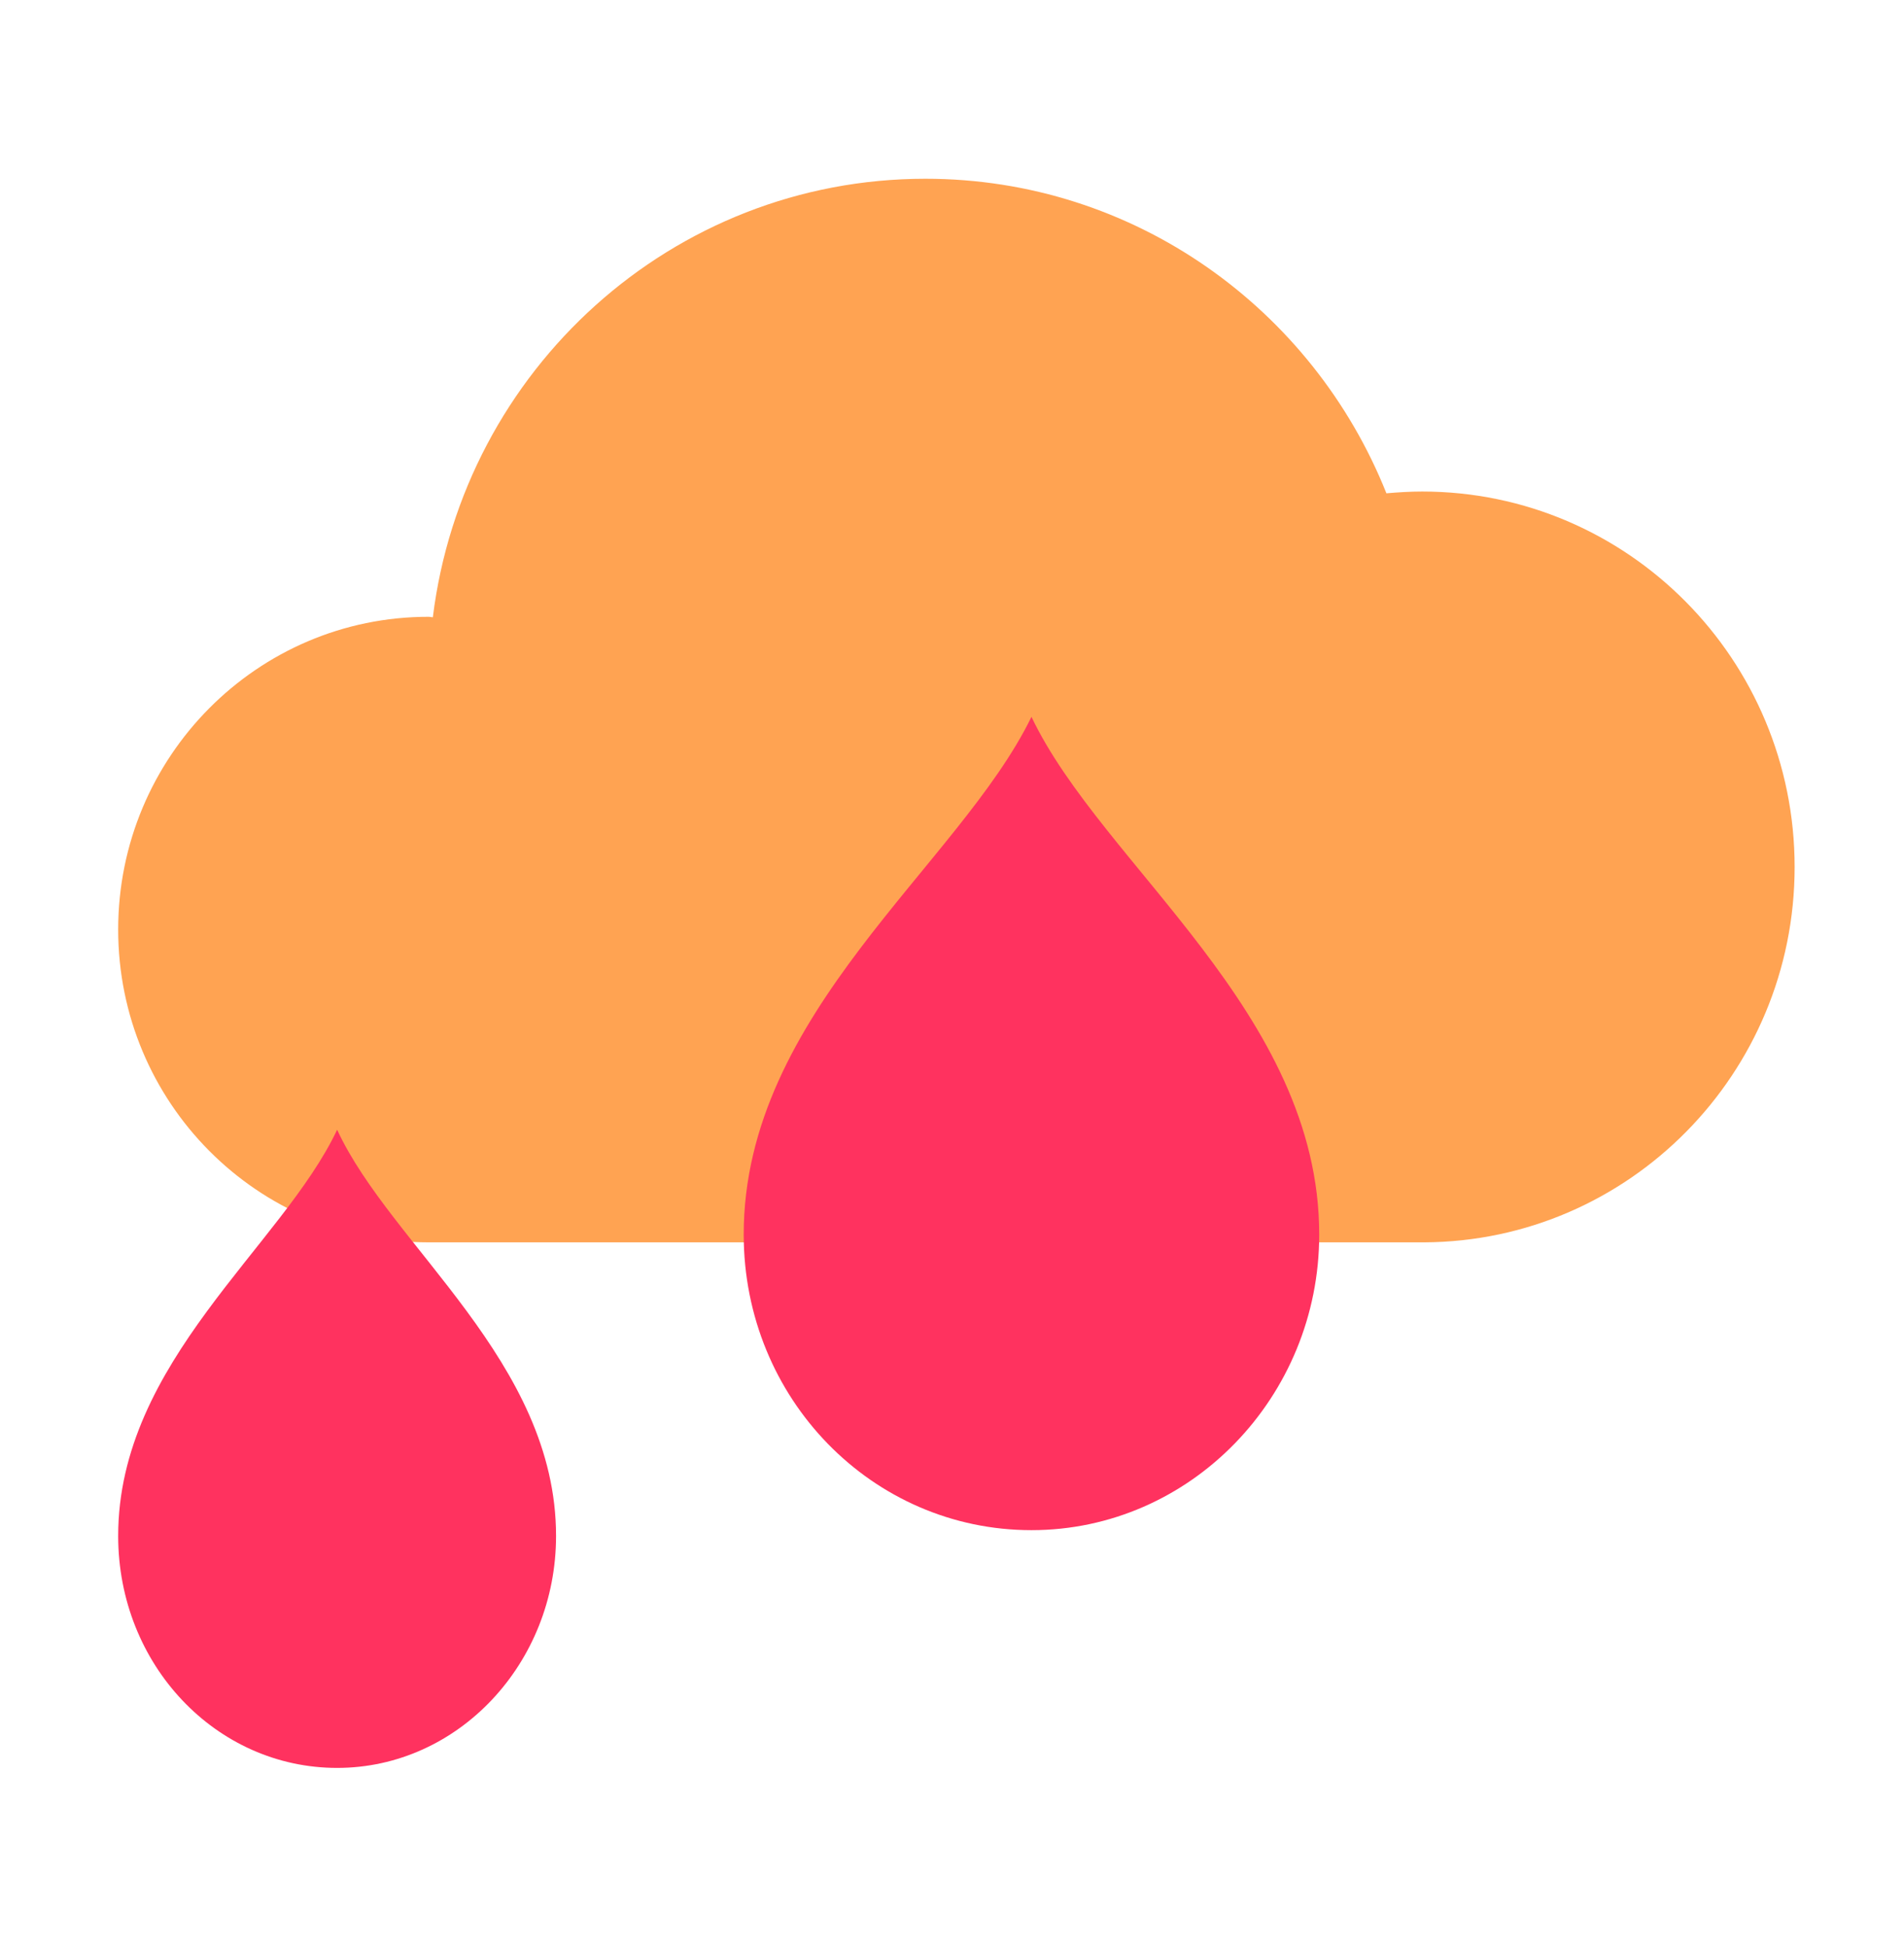
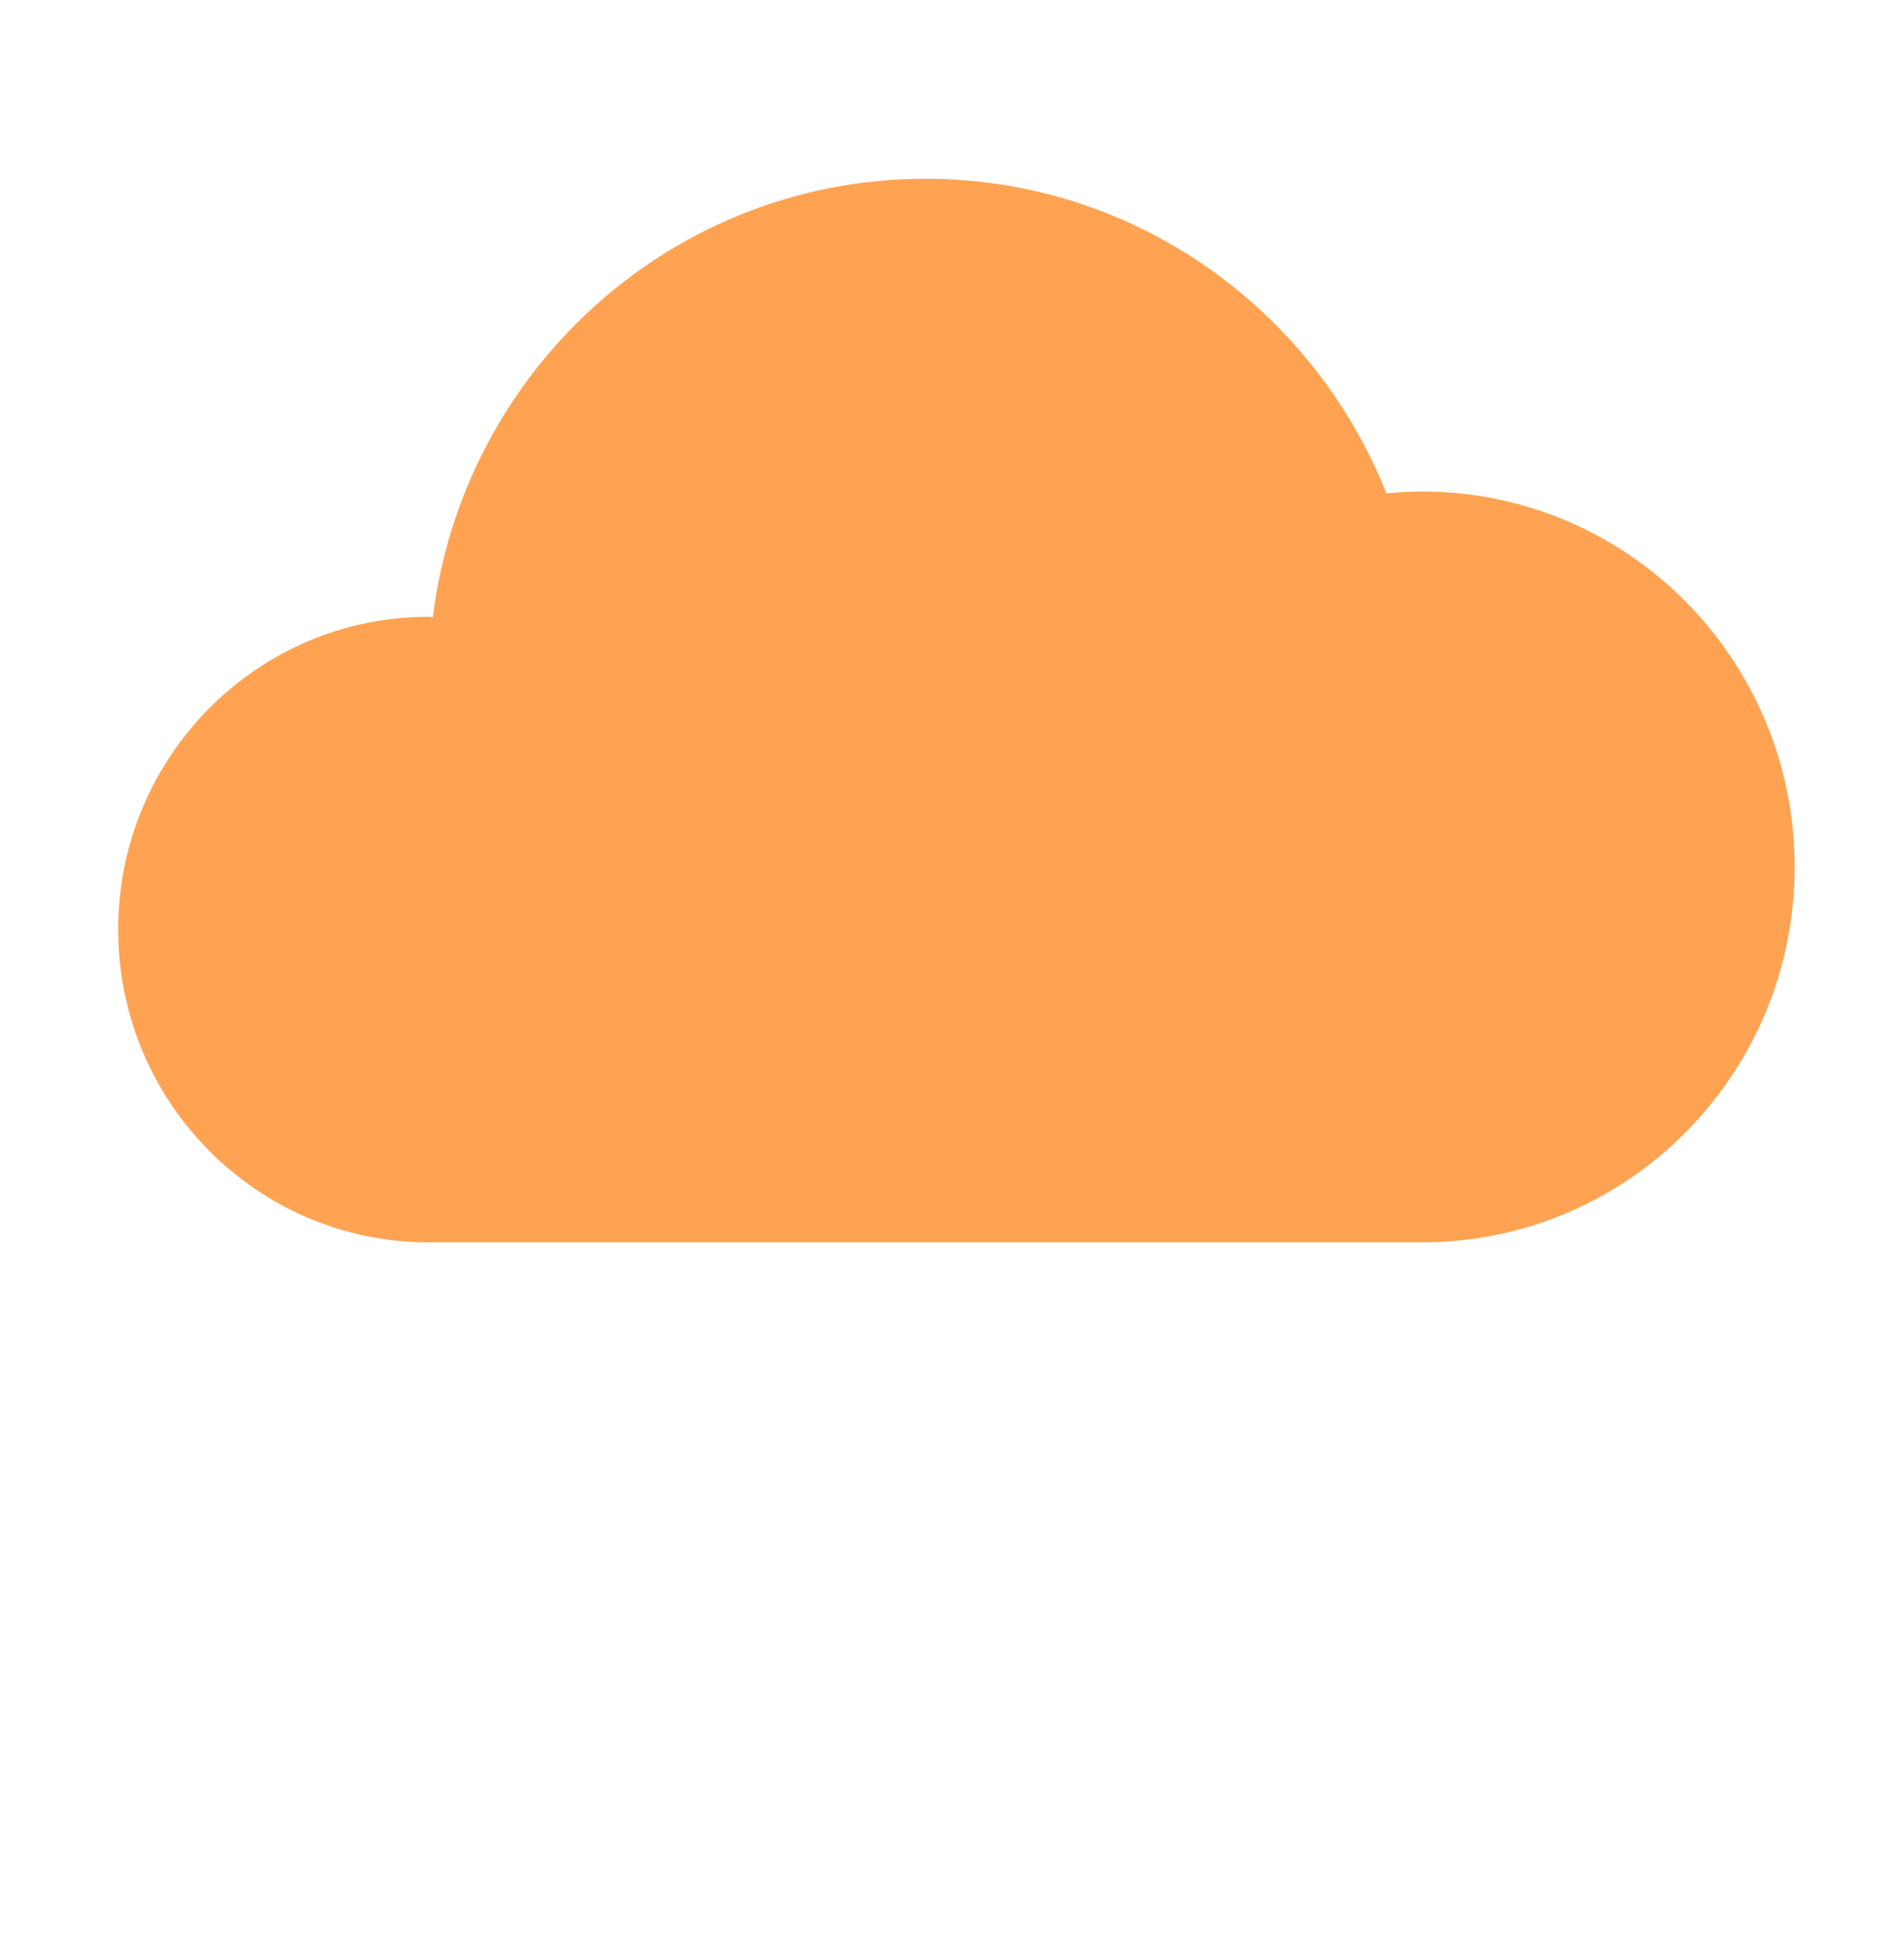
<svg xmlns="http://www.w3.org/2000/svg" width="45" height="46" viewBox="0 0 45 46" fill="none">
  <path d="M42.415 20.488C42.415 15.589 38.475 11.615 33.612 11.615C33.326 11.615 33.046 11.633 32.767 11.657C31.031 7.304 26.811 4.224 21.872 4.224C15.882 4.224 10.95 8.747 10.23 14.586C10.198 14.586 10.167 14.575 10.132 14.575C6.08 14.572 2.793 17.884 2.793 21.966C2.793 26.049 6.08 29.357 10.132 29.357H33.661C38.499 29.332 42.415 25.369 42.415 20.488Z" fill="#FFA352" />
-   <path fill-rule="evenodd" clip-rule="evenodd" d="M24.378 16.939C22.668 20.451 17.577 23.924 17.577 29.173C17.577 33.049 20.617 36.158 24.378 36.158C28.139 36.158 31.179 33.008 31.179 29.173C31.179 23.924 26.05 20.451 24.378 16.939Z" fill="#FF325F" />
-   <path fill-rule="evenodd" clip-rule="evenodd" d="M7.968 26.696C6.667 29.452 2.793 32.177 2.793 36.295C2.793 39.337 5.106 41.776 7.968 41.776C10.829 41.776 13.142 39.305 13.142 36.295C13.142 32.177 9.24 29.452 7.968 26.696Z" fill="#FF325F" />
</svg>